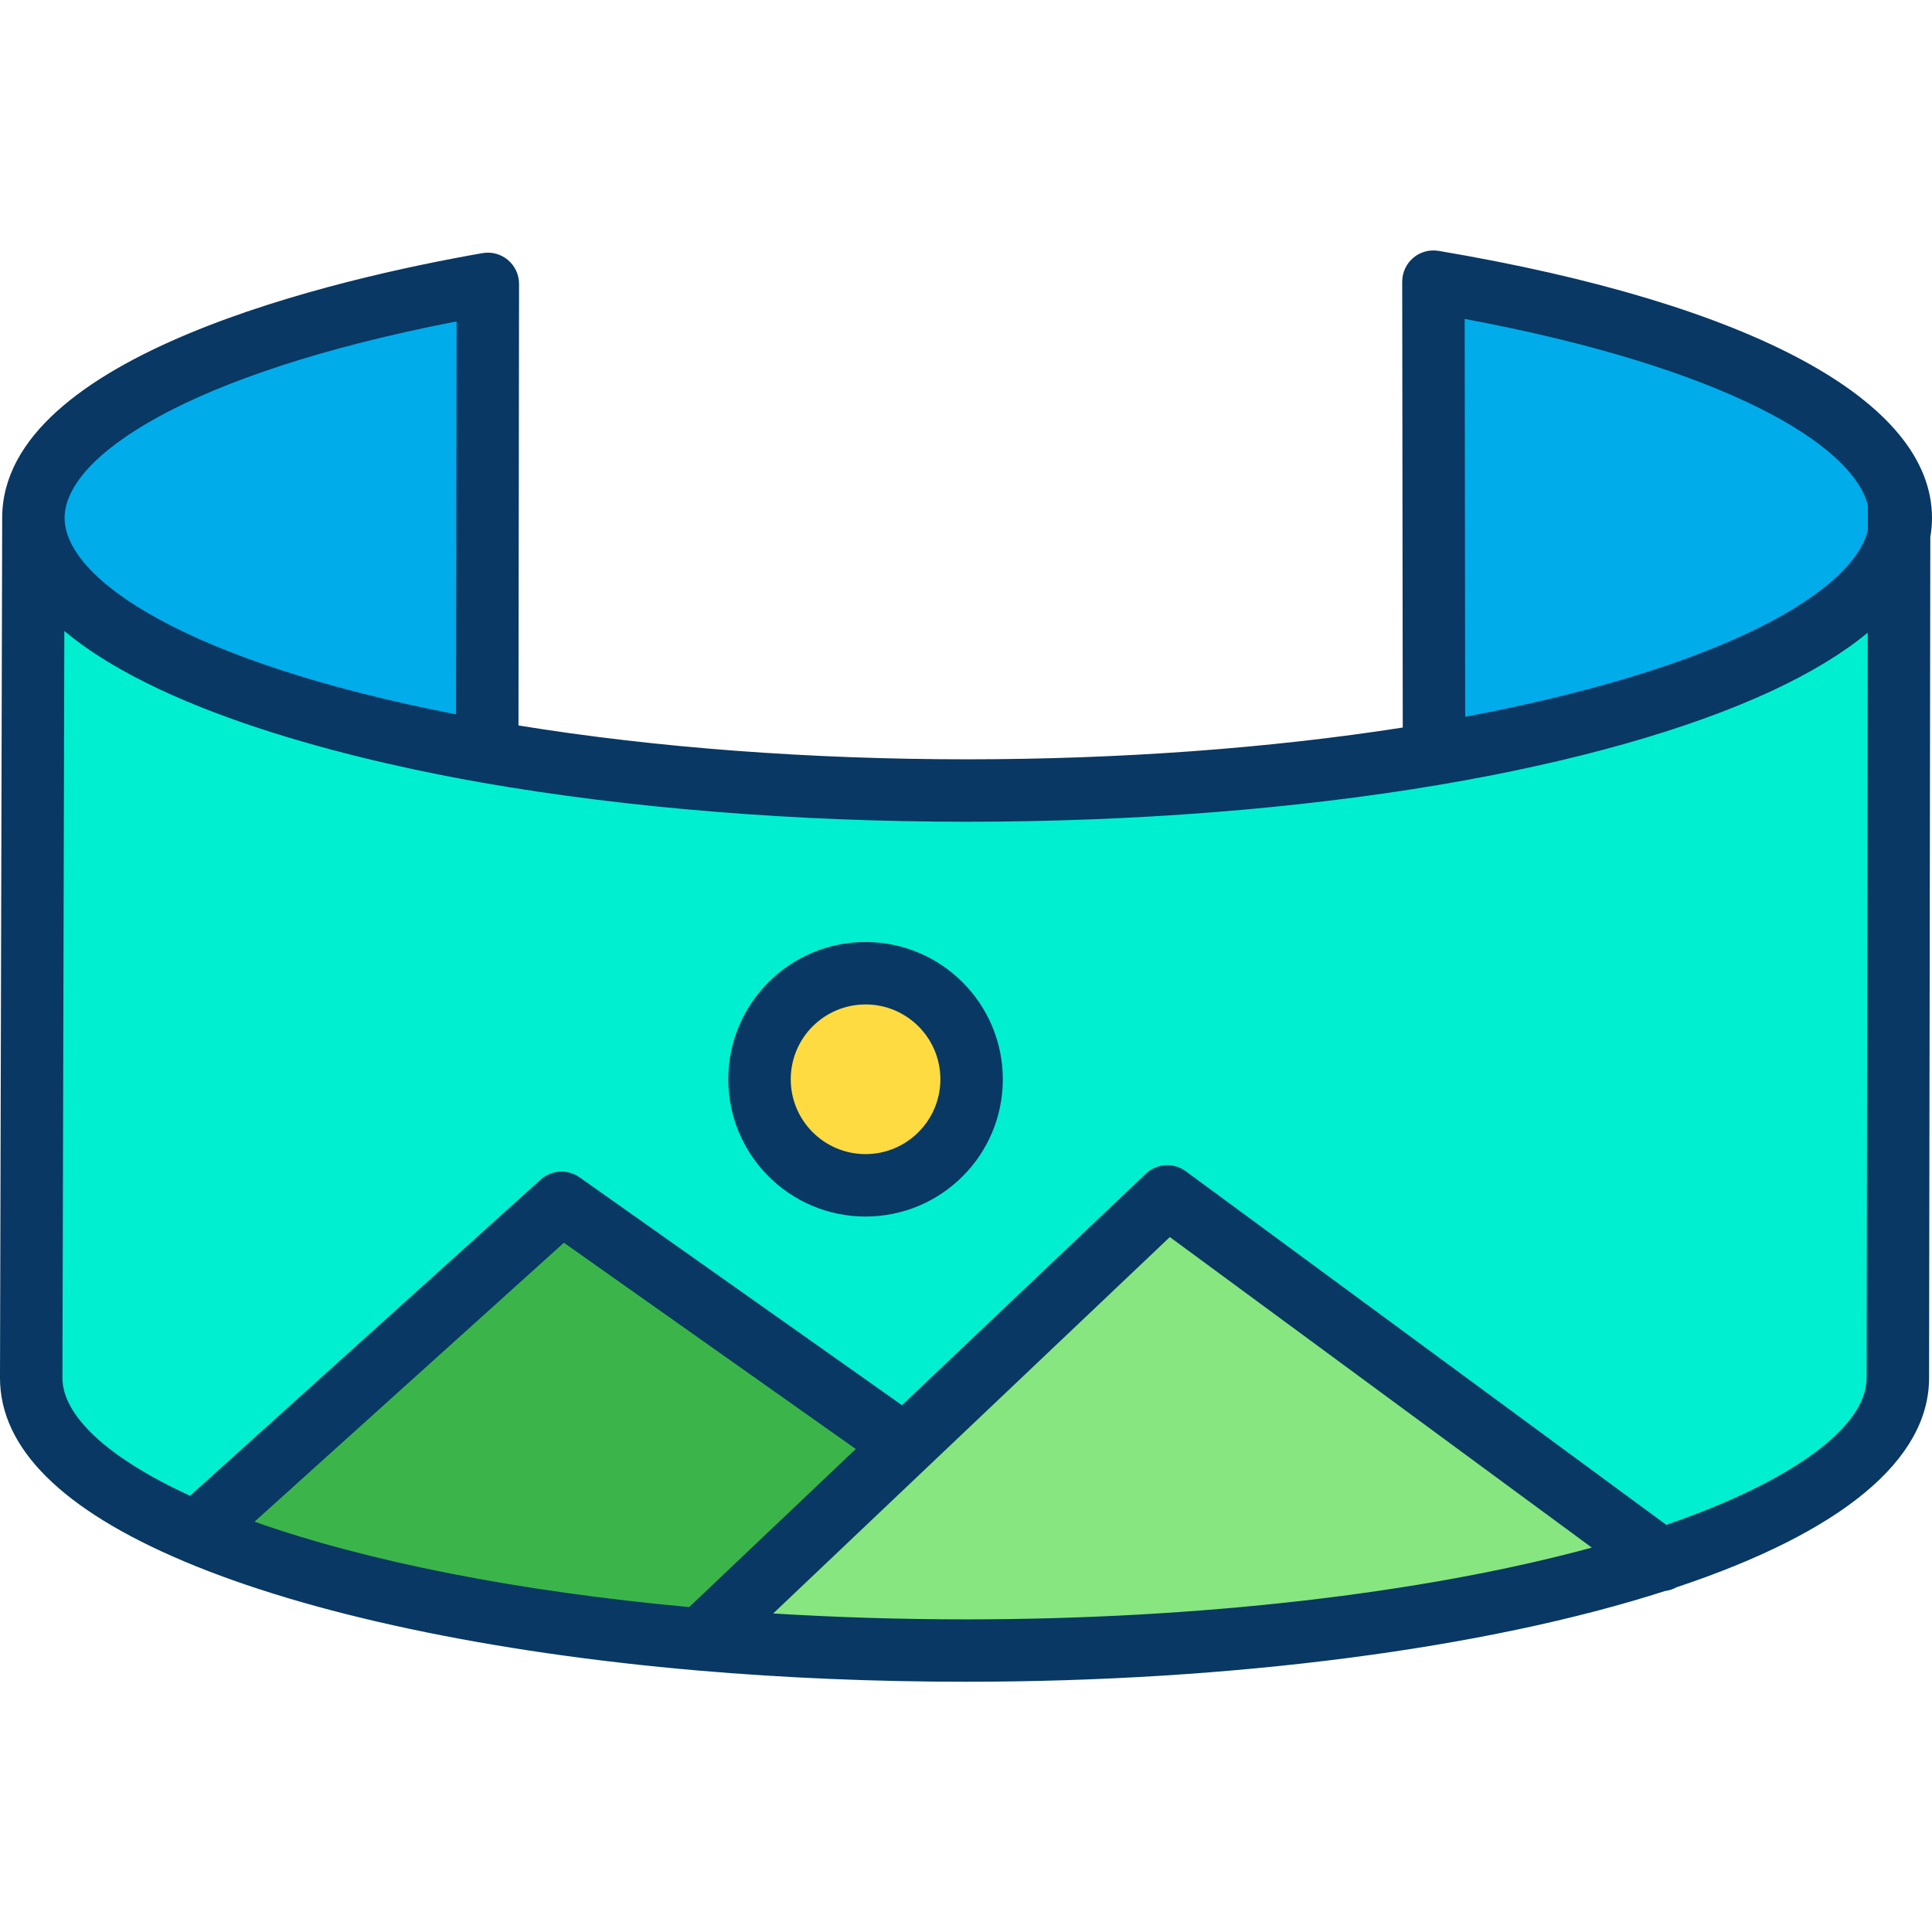
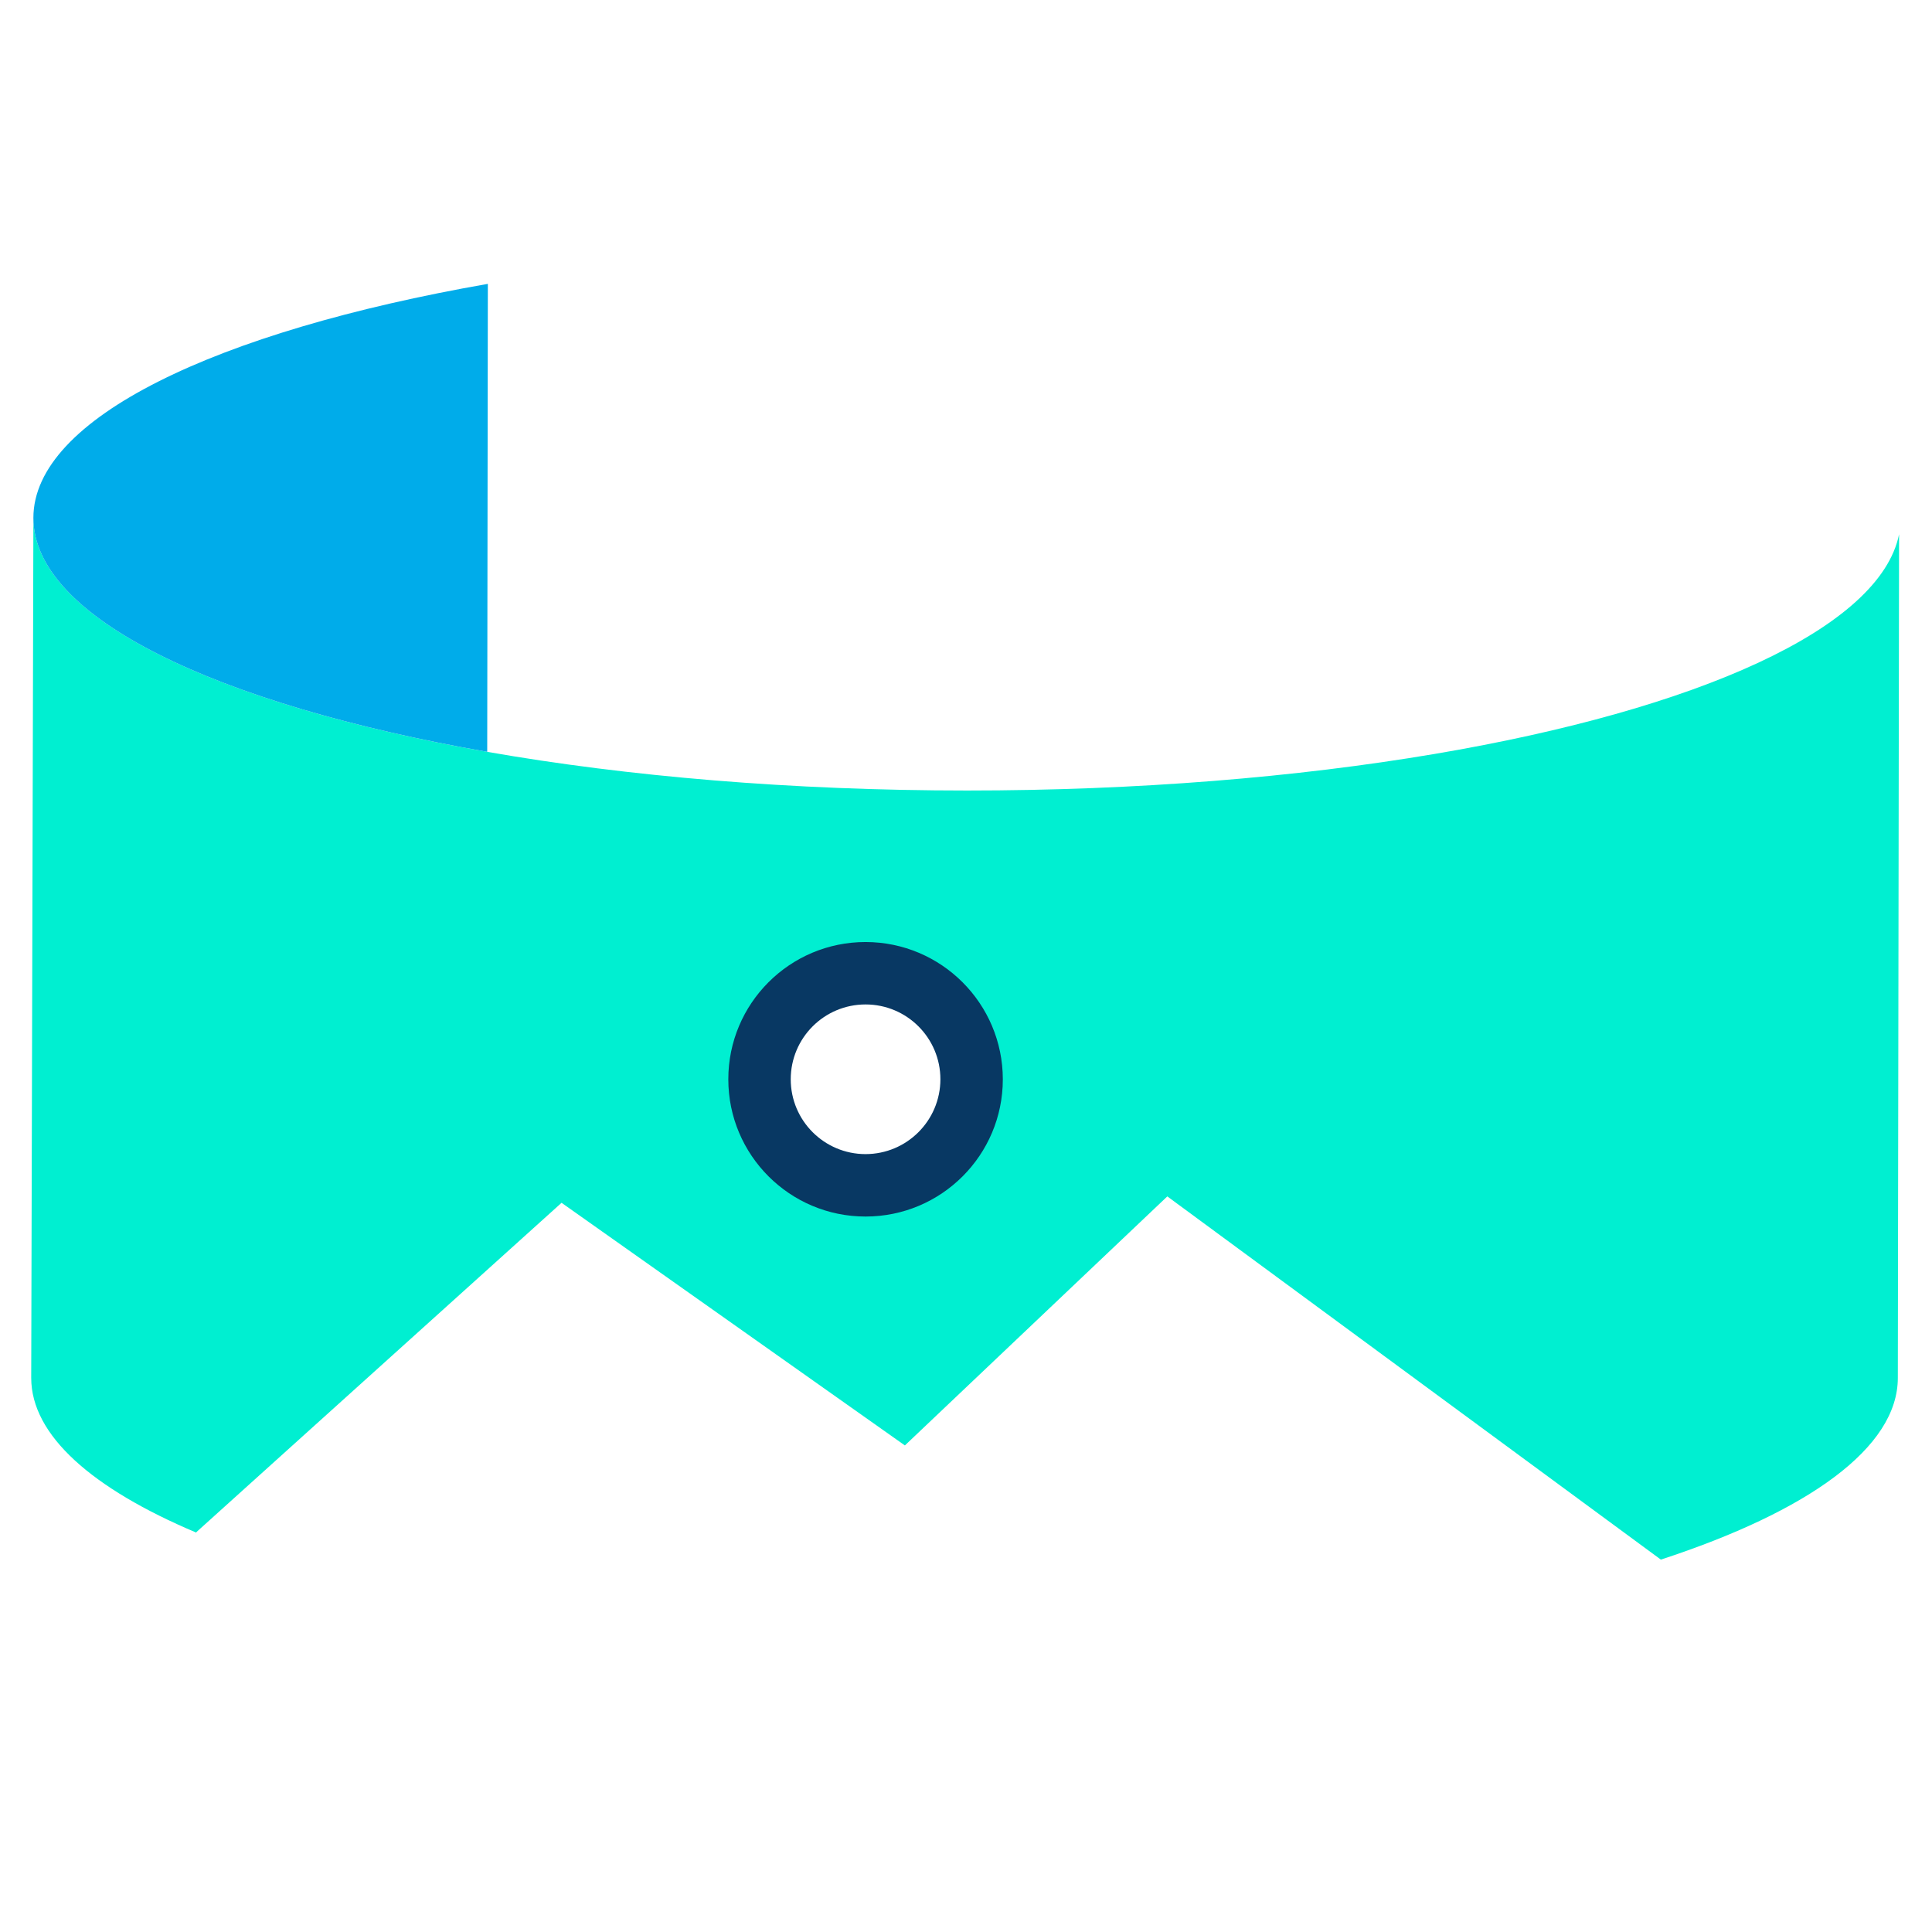
<svg xmlns="http://www.w3.org/2000/svg" height="495pt" viewBox="0 -64 495.188 495" width="495pt">
-   <path d="m486.75 72.844c-4.879 24.102-51.578 44.902-119.199 56.332l-.152-121.082c71.602 12.082 119.781 34.672 119.781 60.551 0 1.41-.141 2.82-.43 4.199zm0 0" fill="#00acea" />
  <path d="m367.551 129.176c67.621-11.43 114.32-32.23 119.199-56.332l-.32 216.23c0 17.891-22.949 34.219-60.738 46.57l-126.5-93.09-67.262 63.828-88-62.188-93.57 84.379-.059.148c-26.672-11.258-42.301-24.93-42.301-39.648l.559-220.43c0 25.461 46.621 47.738 116.301 59.961 35.941 6.301 78.02 9.918 123.012 9.918 43.598 0 84.48-3.398 119.68-9.348zm-118.52 83.359c0-15.012-12.172-27.18-27.18-27.18-15.012 0-27.18 12.168-27.18 27.18 0 15.012 12.168 27.18 27.18 27.18 15.008 0 27.18-12.168 27.18-27.18zm0 0" fill="#00efd1" />
-   <path d="m299.191 242.555 126.5 93.09c-43.723 14.309-107.301 23.309-178.203 23.309-23.578 0-46.379-1-67.91-2.848v-.039l52.352-49.684zm0 0" fill="#87e680" />
-   <path d="m249.031 212.535c0 15.012-12.172 27.18-27.18 27.18-15.012 0-27.18-12.168-27.18-27.18 0-15.012 12.168-27.18 27.18-27.18 15.008 0 27.18 12.168 27.18 27.18zm0 0" fill="#fedb41" />
-   <path d="m231.93 306.383-52.352 49.684v.039c-53.09-4.582-98.52-14.383-129.277-27.383l.059-.148 93.57-84.379zm0 0" fill="#3bb54a" />
  <path d="m125.039 8.664-.16 119.82-.02.121c-69.68-12.223-116.301-34.5-116.301-59.961 0-25.48 46.703-47.77 116.48-59.98zm0 0" fill="#00acea" />
  <g fill="#083863">
-     <path d="m368.73.207c-2.324-.395-4.703.258-6.5 1.781-1.797 1.523-2.832 3.762-2.832 6.117l.141 114.27c-34.129 5.336-72.57 8.148-111.668 8.148-40.414 0-80-2.992-114.98-8.676l.148-113.172c.004-2.363-1.039-4.609-2.848-6.133-1.812-1.523-4.199-2.168-6.531-1.758-37.008 6.473-123.07 26.047-123.098 67.84l-.562 220.449c0 17.98 15.875 33.801 47.188 47.02 31.859 13.465 78.633 23.398 131.707 27.98 22.234 1.91 45.316 2.879 68.602 2.879 68.133 0 133.367-8.477 179.324-23.273 1.02-.125 2.004-.449 2.902-.945 42.336-14.102 64.715-32.641 64.715-53.648l.32-215.527c.281-1.621.426-3.266.43-4.914-.008-29.938-46.098-54.883-126.457-68.438zm110.031 65.219-.012 6.426c-2.176 8.773-13.285 18.211-31.445 26.652-18.145 8.438-42.812 15.688-71.766 21.121l-.129-101.984c66.898 12.496 99.379 32.176 103.352 47.785zm-361.734-47.148-.133 100.723c-69.215-13.441-100.336-34.695-100.336-50.355 0-15.66 31.164-36.934 100.469-50.367zm59.629 329.531c-43.66-3.988-82.52-11.648-111.414-21.883l79.293-71.5 74.816 52.871zm21.52 1.641 39.199-37.203.047-.047 62.418-59.23 108.164 79.602c-43.27 11.75-100.641 18.391-160.516 18.391-16.629-.008-33.148-.516-49.312-1.512zm228.906-22.715-123.148-90.625c-3.121-2.297-7.441-2.023-10.25.641l-62.5 59.312-82.637-58.398c-3.055-2.16-7.199-1.914-9.977.59l-89.855 81.031c-20.863-9.562-32.715-20.445-32.715-30.191l.488-191.469c26.629 22.352 79.938 34.117 106.992 38.863 37.469 6.562 80.484 10.035 124.391 10.035 42.547 0 84.395-3.27 121.012-9.461 34.379-5.809 63.828-14.125 85.168-24.047 10.047-4.672 18.27-9.656 24.66-14.953l-.281 191.012c0 12.602-19.109 26.559-51.348 37.66zm0 0" />
    <path d="m221.852 177.355c-19.43 0-35.18 15.75-35.18 35.18 0 19.43 15.75 35.18 35.18 35.18 19.43 0 35.18-15.75 35.18-35.18-.023-19.422-15.762-35.16-35.18-35.18zm0 54.359c-10.594 0-19.18-8.586-19.18-19.18s8.586-19.18 19.18-19.18c10.59 0 19.18 8.586 19.18 19.18-.012 10.586-8.594 19.168-19.18 19.18zm0 0" />
  </g>
</svg>